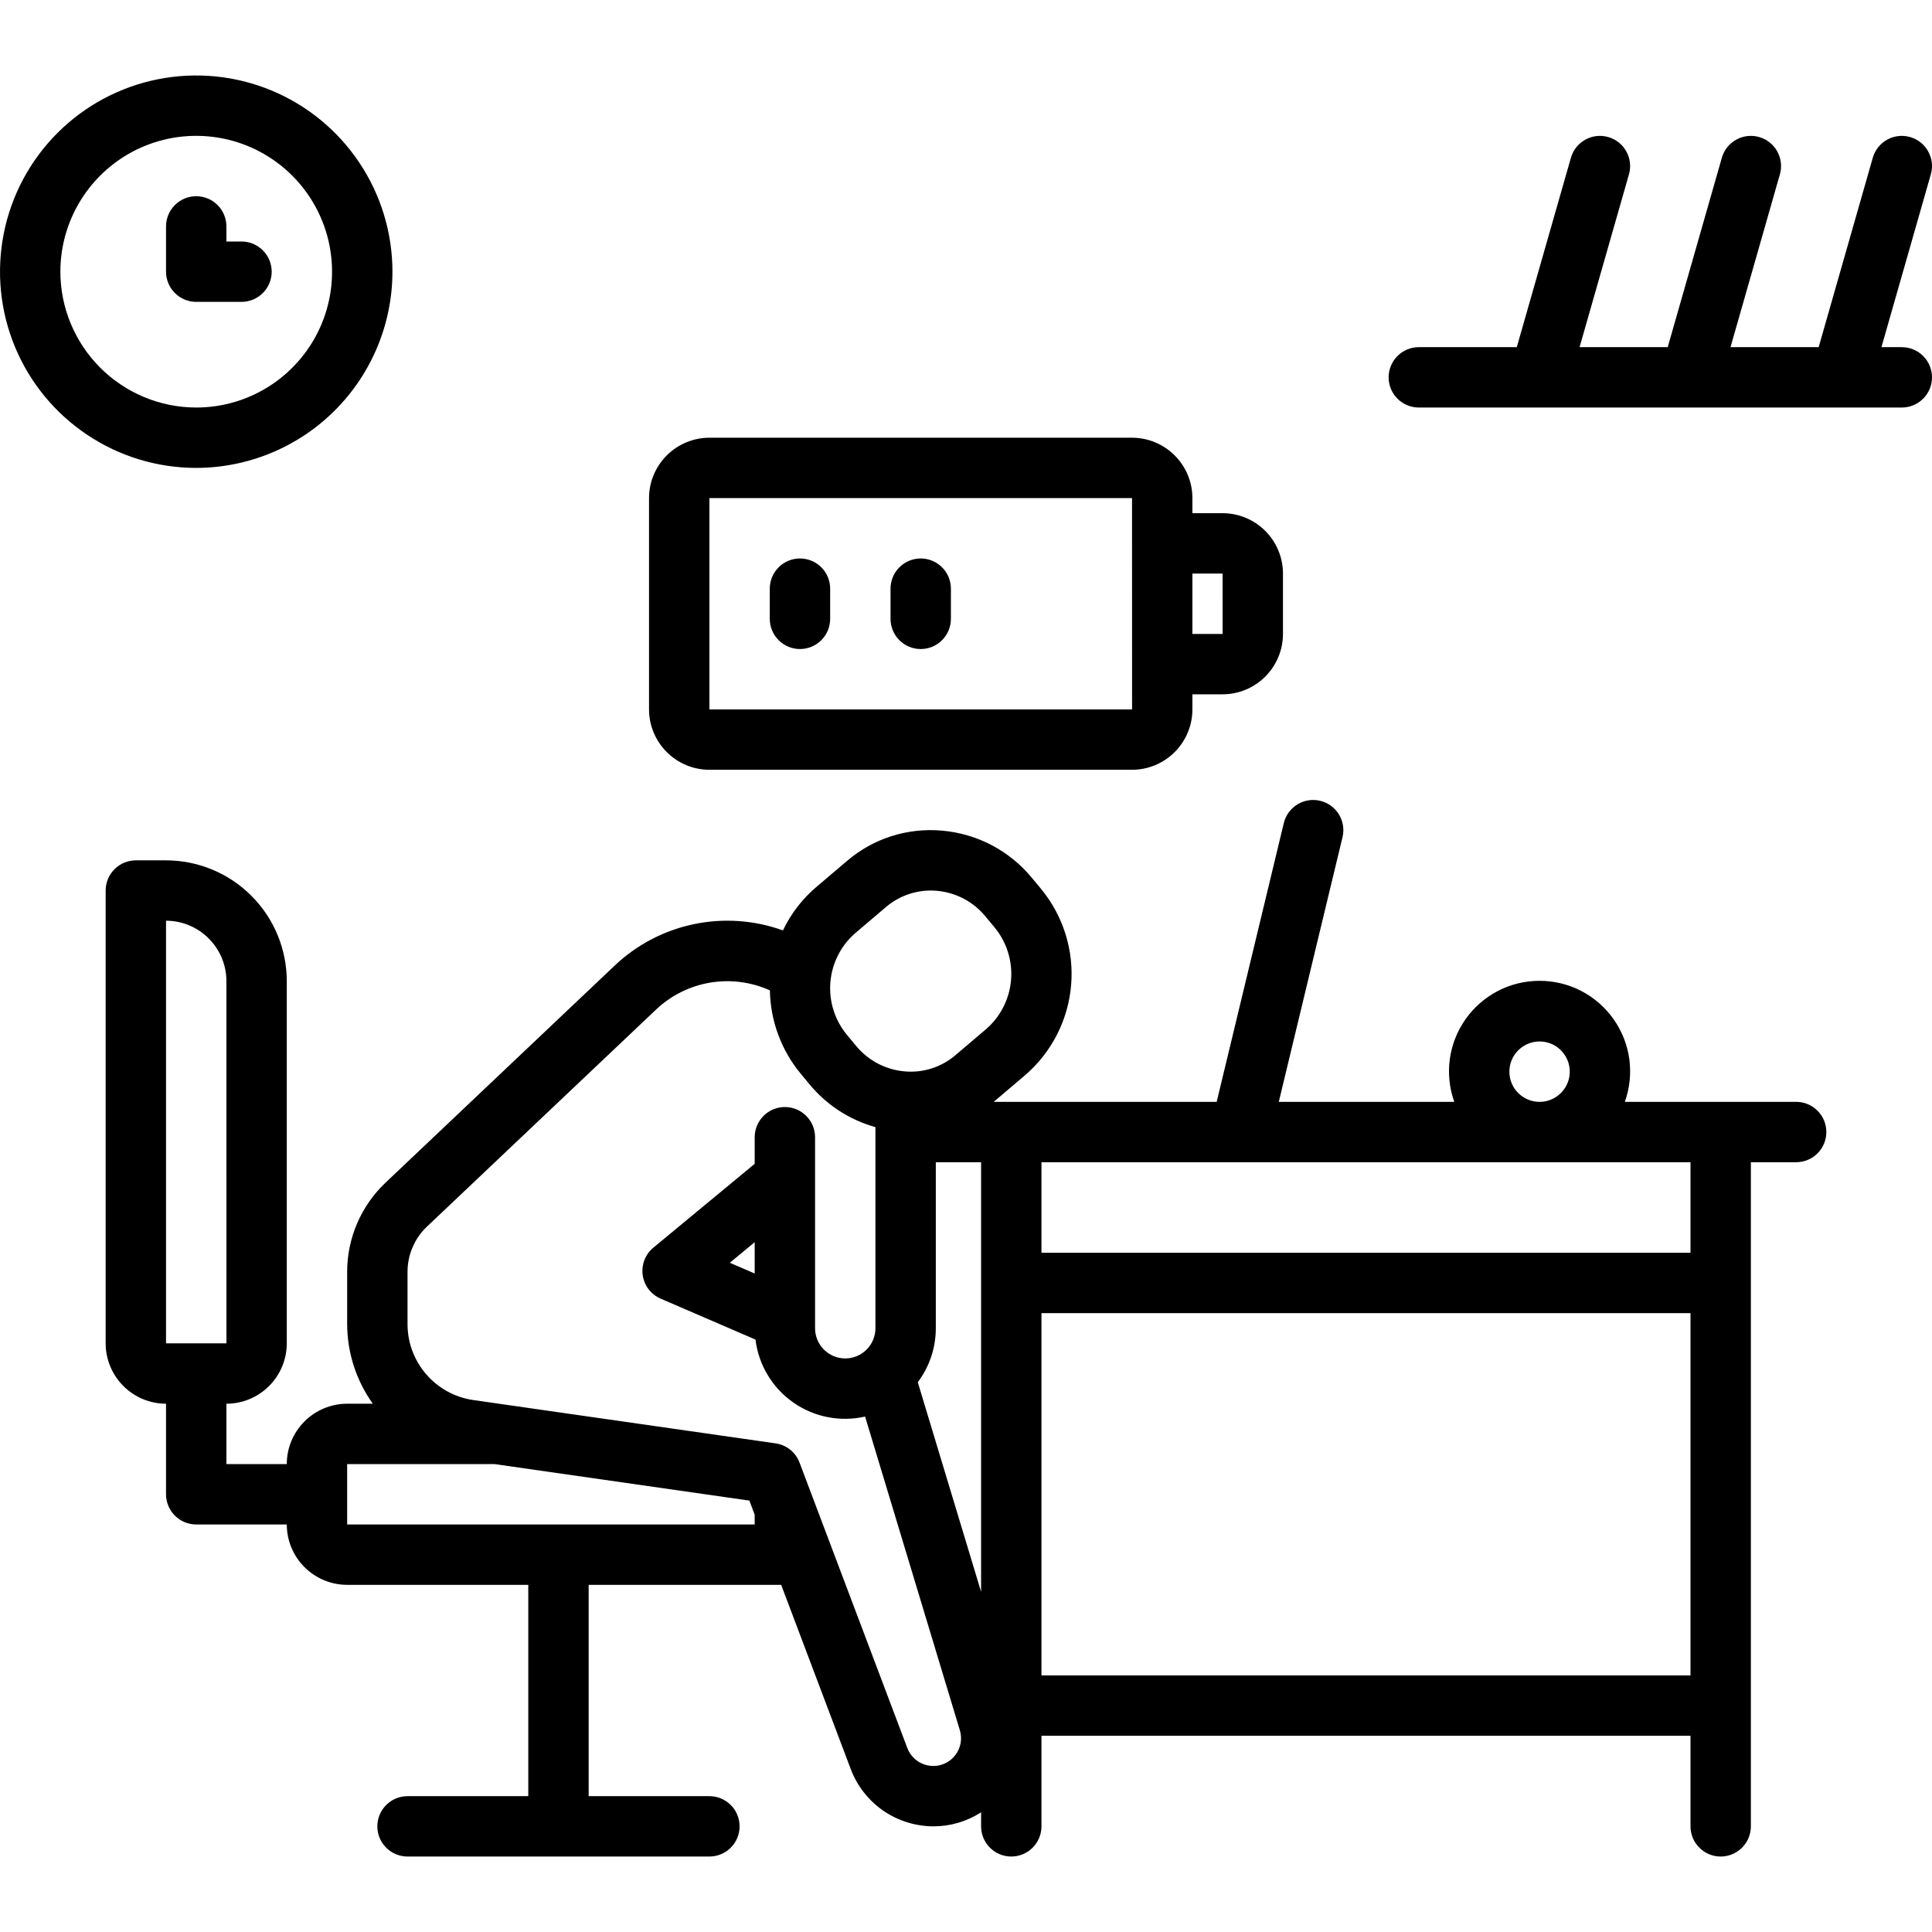
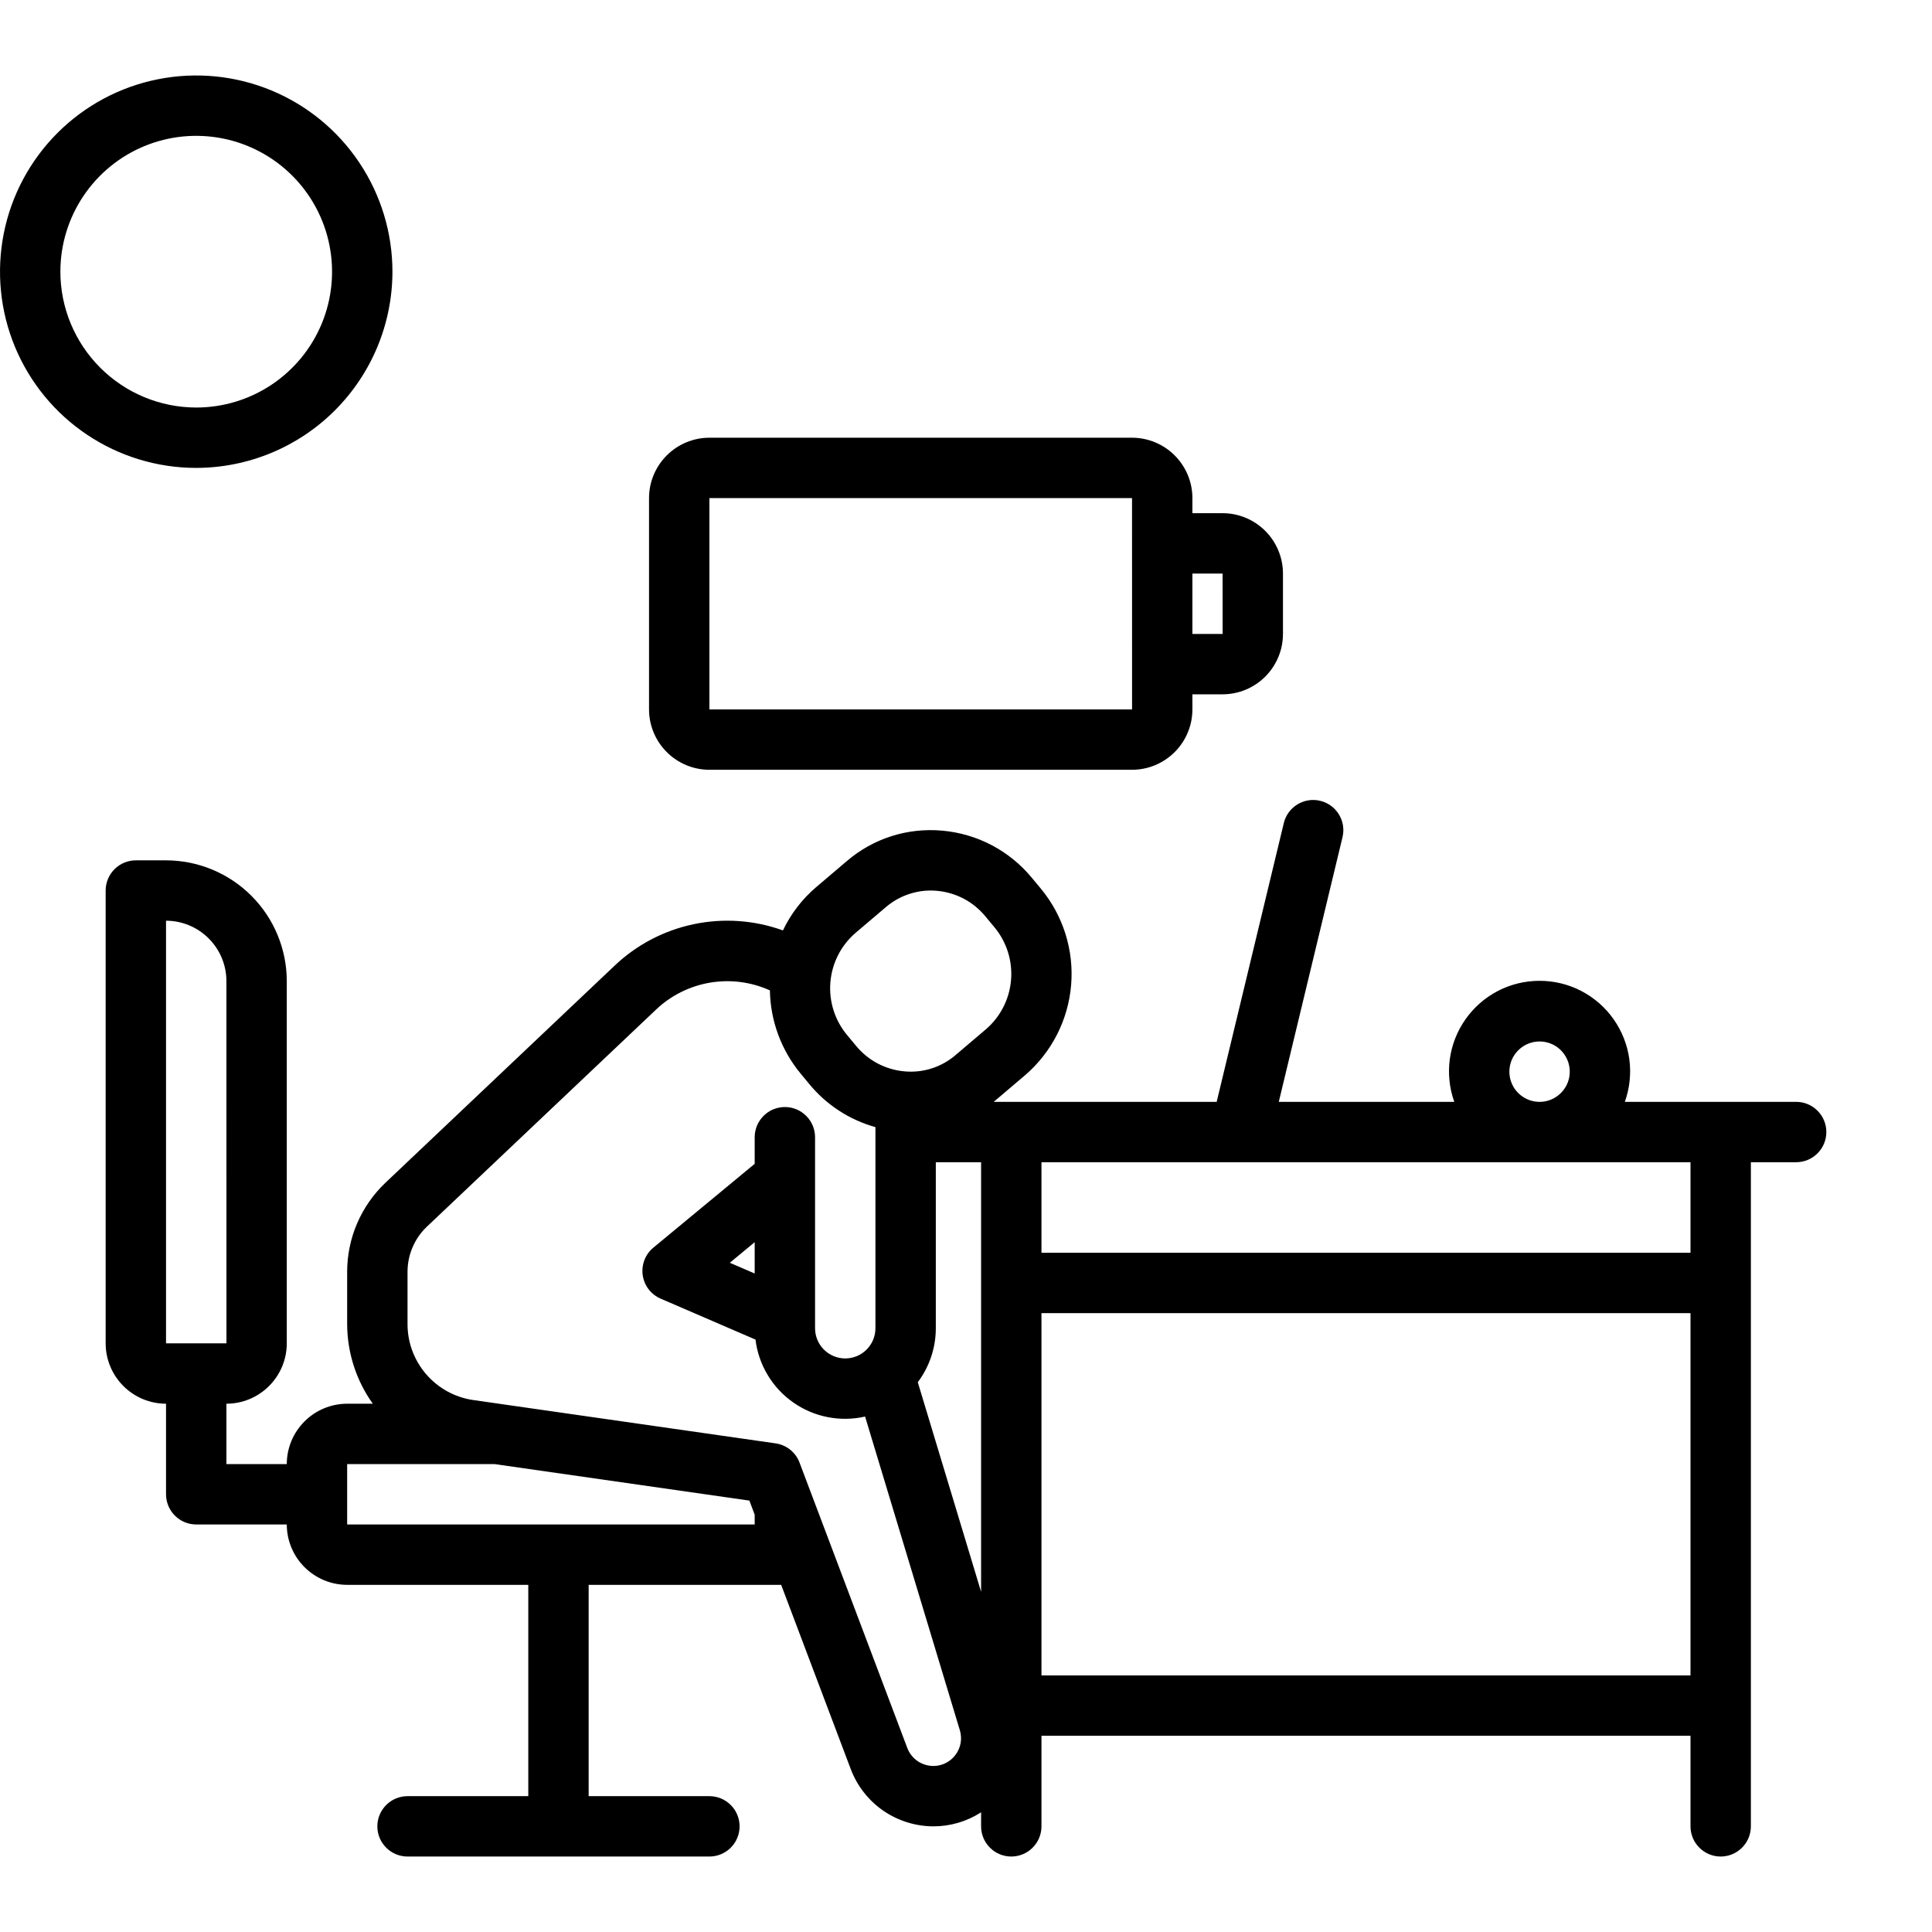
<svg xmlns="http://www.w3.org/2000/svg" width="48" height="48" viewBox="0 0 48 48" fill="none">
  <path d="M9.75 6.75C9.75 5.786 9.464 4.843 8.928 4.042C8.393 3.24 7.631 2.615 6.741 2.246C5.85 1.877 4.87 1.781 3.924 1.969C2.978 2.157 2.11 2.621 1.428 3.303C0.746 3.985 0.282 4.853 0.094 5.799C-0.094 6.745 0.002 7.725 0.371 8.616C0.74 9.506 1.365 10.268 2.167 10.803C2.968 11.339 3.911 11.625 4.875 11.625C6.167 11.623 7.407 11.11 8.321 10.195C9.234 9.282 9.749 8.042 9.75 6.75ZM1.5 6.75C1.5 6.082 1.698 5.43 2.069 4.875C2.44 4.32 2.967 3.887 3.583 3.632C4.2 3.376 4.879 3.31 5.533 3.44C6.188 3.57 6.789 3.892 7.261 4.364C7.733 4.836 8.055 5.437 8.185 6.092C8.315 6.746 8.249 7.425 7.993 8.042C7.738 8.658 7.305 9.185 6.75 9.556C6.195 9.927 5.543 10.125 4.875 10.125C3.98 10.124 3.122 9.768 2.49 9.135C1.857 8.503 1.501 7.645 1.5 6.75Z" fill="black" />
-   <path d="M6 7.5C6.199 7.5 6.39 7.421 6.53 7.28C6.671 7.14 6.75 6.949 6.75 6.75C6.75 6.551 6.671 6.36 6.53 6.22C6.39 6.079 6.199 6 6 6H5.625V5.625C5.625 5.426 5.546 5.235 5.405 5.095C5.265 4.954 5.074 4.875 4.875 4.875C4.676 4.875 4.485 4.954 4.345 5.095C4.204 5.235 4.125 5.426 4.125 5.625V6.75C4.125 6.949 4.204 7.14 4.345 7.28C4.485 7.421 4.676 7.5 4.875 7.5H6Z" fill="black" />
  <path d="M44.625 27.375H40.369C40.49 27.035 40.528 26.672 40.48 26.314C40.431 25.957 40.297 25.617 40.089 25.322C39.882 25.027 39.606 24.787 39.286 24.62C38.966 24.454 38.611 24.368 38.25 24.368C37.889 24.368 37.534 24.454 37.214 24.62C36.894 24.787 36.618 25.027 36.411 25.322C36.203 25.617 36.069 25.957 36.02 26.314C35.972 26.672 36.01 27.035 36.131 27.375H31.771L33.354 20.801C33.401 20.607 33.369 20.403 33.265 20.234C33.161 20.064 32.994 19.942 32.801 19.896C32.607 19.849 32.403 19.881 32.234 19.985C32.064 20.089 31.942 20.256 31.896 20.449L30.228 27.375H24.688C24.694 27.369 24.701 27.365 24.708 27.359L25.473 26.709C26.131 26.141 26.54 25.337 26.612 24.471C26.684 23.605 26.413 22.745 25.858 22.076L25.641 21.815C25.366 21.48 25.027 21.203 24.643 21C24.259 20.798 23.839 20.675 23.407 20.637C22.982 20.599 22.554 20.645 22.148 20.774C21.742 20.904 21.366 21.113 21.042 21.391L20.277 22.041C19.929 22.337 19.648 22.704 19.452 23.116C18.74 22.859 17.971 22.806 17.231 22.962C16.491 23.118 15.808 23.477 15.261 24L9.572 29.389C9.273 29.674 9.035 30.017 8.872 30.396C8.709 30.776 8.625 31.185 8.625 31.598V32.891C8.626 33.603 8.848 34.296 9.262 34.875H8.625C8.227 34.875 7.846 35.034 7.565 35.315C7.284 35.596 7.125 35.977 7.125 36.375H5.625V34.875C6.023 34.875 6.404 34.716 6.685 34.435C6.966 34.154 7.125 33.773 7.125 33.375V24.375C7.124 23.58 6.808 22.817 6.245 22.255C5.683 21.692 4.92 21.376 4.125 21.375H3.375C3.176 21.375 2.985 21.454 2.845 21.595C2.704 21.735 2.625 21.926 2.625 22.125V33.375C2.625 33.773 2.784 34.154 3.065 34.435C3.346 34.716 3.727 34.875 4.125 34.875V37.125C4.125 37.324 4.204 37.515 4.345 37.655C4.485 37.796 4.676 37.875 4.875 37.875H7.125C7.125 38.273 7.284 38.654 7.565 38.935C7.846 39.216 8.227 39.375 8.625 39.375H13.125V44.625H10.125C9.926 44.625 9.735 44.704 9.595 44.845C9.454 44.985 9.375 45.176 9.375 45.375C9.375 45.574 9.454 45.765 9.595 45.905C9.735 46.046 9.926 46.125 10.125 46.125H17.625C17.824 46.125 18.015 46.046 18.155 45.905C18.296 45.765 18.375 45.574 18.375 45.375C18.375 45.176 18.296 44.985 18.155 44.845C18.015 44.704 17.824 44.625 17.625 44.625H14.625V39.375H19.408L21.139 43.959C21.297 44.374 21.578 44.732 21.943 44.985C22.309 45.237 22.742 45.373 23.187 45.375C23.608 45.376 24.021 45.255 24.375 45.026V45.375C24.375 45.574 24.454 45.765 24.595 45.905C24.735 46.046 24.926 46.125 25.125 46.125C25.324 46.125 25.515 46.046 25.655 45.905C25.796 45.765 25.875 45.574 25.875 45.375V43.125H42V45.375C42 45.574 42.079 45.765 42.22 45.905C42.36 46.046 42.551 46.125 42.75 46.125C42.949 46.125 43.14 46.046 43.28 45.905C43.421 45.765 43.5 45.574 43.5 45.375V28.875H44.625C44.824 28.875 45.015 28.796 45.155 28.655C45.296 28.515 45.375 28.324 45.375 28.125C45.375 27.926 45.296 27.735 45.155 27.595C45.015 27.454 44.824 27.375 44.625 27.375ZM4.125 33.375V22.875C4.523 22.875 4.904 23.034 5.185 23.315C5.466 23.596 5.625 23.977 5.625 24.375L5.626 33.375H4.125ZM18.75 37.875H8.625V36.375H12.288L18.618 37.282L18.75 37.632V37.875ZM23.74 43.597C23.677 43.683 23.593 43.754 23.497 43.802C23.401 43.851 23.294 43.876 23.187 43.875C23.047 43.874 22.91 43.832 22.795 43.752C22.68 43.673 22.592 43.56 22.542 43.429L19.864 36.337C19.817 36.212 19.737 36.101 19.632 36.017C19.527 35.933 19.402 35.879 19.269 35.86L11.739 34.781C11.288 34.711 10.878 34.482 10.582 34.135C10.286 33.789 10.123 33.347 10.125 32.891V31.598C10.125 31.389 10.167 31.181 10.25 30.989C10.332 30.796 10.452 30.622 10.604 30.478L16.293 25.089C16.663 24.735 17.132 24.5 17.637 24.414C18.142 24.328 18.661 24.395 19.128 24.606C19.14 25.362 19.41 26.091 19.892 26.674L20.108 26.935L20.108 26.935C20.533 27.451 21.106 27.824 21.75 28.003V33C21.75 33.199 21.671 33.39 21.53 33.53C21.39 33.671 21.199 33.75 21 33.75C20.801 33.75 20.61 33.671 20.47 33.53C20.329 33.39 20.25 33.199 20.25 33V28.254C20.25 28.055 20.171 27.865 20.03 27.724C19.89 27.583 19.699 27.504 19.5 27.504C19.301 27.504 19.11 27.583 18.97 27.724C18.829 27.865 18.75 28.055 18.75 28.254V28.915L16.232 30.998C16.133 31.079 16.057 31.185 16.011 31.305C15.965 31.425 15.95 31.554 15.968 31.681C15.986 31.808 16.036 31.929 16.114 32.031C16.192 32.133 16.295 32.213 16.413 32.264L18.77 33.282C18.808 33.594 18.911 33.893 19.073 34.162C19.234 34.431 19.45 34.663 19.707 34.843C19.963 35.023 20.255 35.148 20.563 35.208C20.87 35.268 21.187 35.264 21.493 35.194L23.847 42.987C23.878 43.09 23.885 43.198 23.867 43.304C23.848 43.41 23.805 43.511 23.74 43.597ZM18.75 30.862V31.64L18.132 31.373L18.75 30.862ZM24.375 39.548L22.802 34.341C23.093 33.954 23.25 33.484 23.25 33V28.875H24.375V39.548ZM24.502 25.566L23.737 26.216C23.564 26.364 23.363 26.476 23.146 26.545C22.929 26.614 22.701 26.639 22.474 26.618C22.24 26.598 22.012 26.53 21.804 26.421C21.596 26.311 21.413 26.16 21.264 25.978L21.047 25.717C20.742 25.352 20.593 24.883 20.63 24.41C20.668 23.936 20.889 23.496 21.248 23.184L22.013 22.534C22.186 22.387 22.387 22.275 22.604 22.206C22.821 22.137 23.049 22.111 23.276 22.132C23.51 22.152 23.738 22.22 23.946 22.329C24.154 22.439 24.337 22.59 24.486 22.772L24.703 23.033C25.008 23.398 25.157 23.867 25.12 24.34C25.082 24.814 24.861 25.254 24.502 25.566ZM38.25 25.875C38.398 25.875 38.543 25.919 38.667 26.001C38.79 26.084 38.886 26.201 38.943 26.338C39 26.475 39.014 26.626 38.986 26.771C38.957 26.917 38.885 27.05 38.78 27.155C38.675 27.26 38.542 27.332 38.396 27.361C38.251 27.39 38.1 27.375 37.963 27.318C37.826 27.261 37.709 27.165 37.626 27.042C37.544 26.918 37.5 26.773 37.5 26.625C37.5 26.426 37.579 26.235 37.72 26.095C37.861 25.954 38.051 25.875 38.25 25.875ZM42 41.625H25.875V32.625H42V41.625ZM42 31.125H25.875V28.875H42V31.125Z" fill="black" />
  <path d="M28.125 10.875H17.625C17.227 10.875 16.846 11.034 16.565 11.315C16.284 11.596 16.125 11.977 16.125 12.375V17.625C16.125 18.023 16.284 18.404 16.565 18.685C16.846 18.966 17.227 19.125 17.625 19.125H28.125C28.523 19.125 28.904 18.966 29.185 18.685C29.466 18.404 29.625 18.023 29.625 17.625V17.25H30.375C30.773 17.25 31.154 17.091 31.435 16.81C31.716 16.529 31.875 16.148 31.875 15.75V14.25C31.875 13.852 31.716 13.471 31.435 13.19C31.154 12.909 30.773 12.75 30.375 12.75H29.625V12.375C29.625 11.977 29.466 11.596 29.185 11.315C28.904 11.034 28.523 10.875 28.125 10.875ZM17.625 17.625V12.375H28.125L28.126 17.625H17.625ZM30.375 14.25L30.376 15.75H29.625V14.25H30.375Z" fill="black" />
-   <path d="M19.875 13.875C19.676 13.875 19.485 13.954 19.345 14.095C19.204 14.235 19.125 14.426 19.125 14.625V15.375C19.125 15.574 19.204 15.765 19.345 15.905C19.485 16.046 19.676 16.125 19.875 16.125C20.074 16.125 20.265 16.046 20.405 15.905C20.546 15.765 20.625 15.574 20.625 15.375V14.625C20.625 14.426 20.546 14.235 20.405 14.095C20.265 13.954 20.074 13.875 19.875 13.875Z" fill="black" />
-   <path d="M22.875 13.875C22.676 13.875 22.485 13.954 22.345 14.095C22.204 14.235 22.125 14.426 22.125 14.625V15.375C22.125 15.574 22.204 15.765 22.345 15.905C22.485 16.046 22.676 16.125 22.875 16.125C23.074 16.125 23.265 16.046 23.405 15.905C23.546 15.765 23.625 15.574 23.625 15.375V14.625C23.625 14.426 23.546 14.235 23.405 14.095C23.265 13.954 23.074 13.875 22.875 13.875Z" fill="black" />
-   <path d="M47.25 8.625H46.744L47.971 4.331C48.026 4.14 48.002 3.935 47.905 3.761C47.809 3.587 47.647 3.459 47.456 3.405C47.265 3.35 47.06 3.373 46.886 3.47C46.712 3.566 46.584 3.728 46.529 3.919L45.184 8.625H42.994L44.221 4.331C44.276 4.14 44.252 3.935 44.155 3.761C44.059 3.587 43.897 3.459 43.706 3.405C43.515 3.35 43.31 3.373 43.136 3.47C42.962 3.566 42.834 3.728 42.779 3.919L41.434 8.625H39.244L40.471 4.331C40.526 4.14 40.502 3.935 40.405 3.761C40.309 3.587 40.147 3.459 39.956 3.405C39.765 3.35 39.56 3.373 39.386 3.47C39.212 3.566 39.084 3.728 39.029 3.919L37.684 8.625H35.25C35.051 8.625 34.86 8.704 34.72 8.845C34.579 8.985 34.5 9.176 34.5 9.375C34.5 9.574 34.579 9.765 34.72 9.905C34.86 10.046 35.051 10.125 35.25 10.125H47.25C47.449 10.125 47.64 10.046 47.78 9.905C47.921 9.765 48 9.574 48 9.375C48 9.176 47.921 8.985 47.78 8.845C47.64 8.704 47.449 8.625 47.25 8.625Z" fill="black" />
</svg>